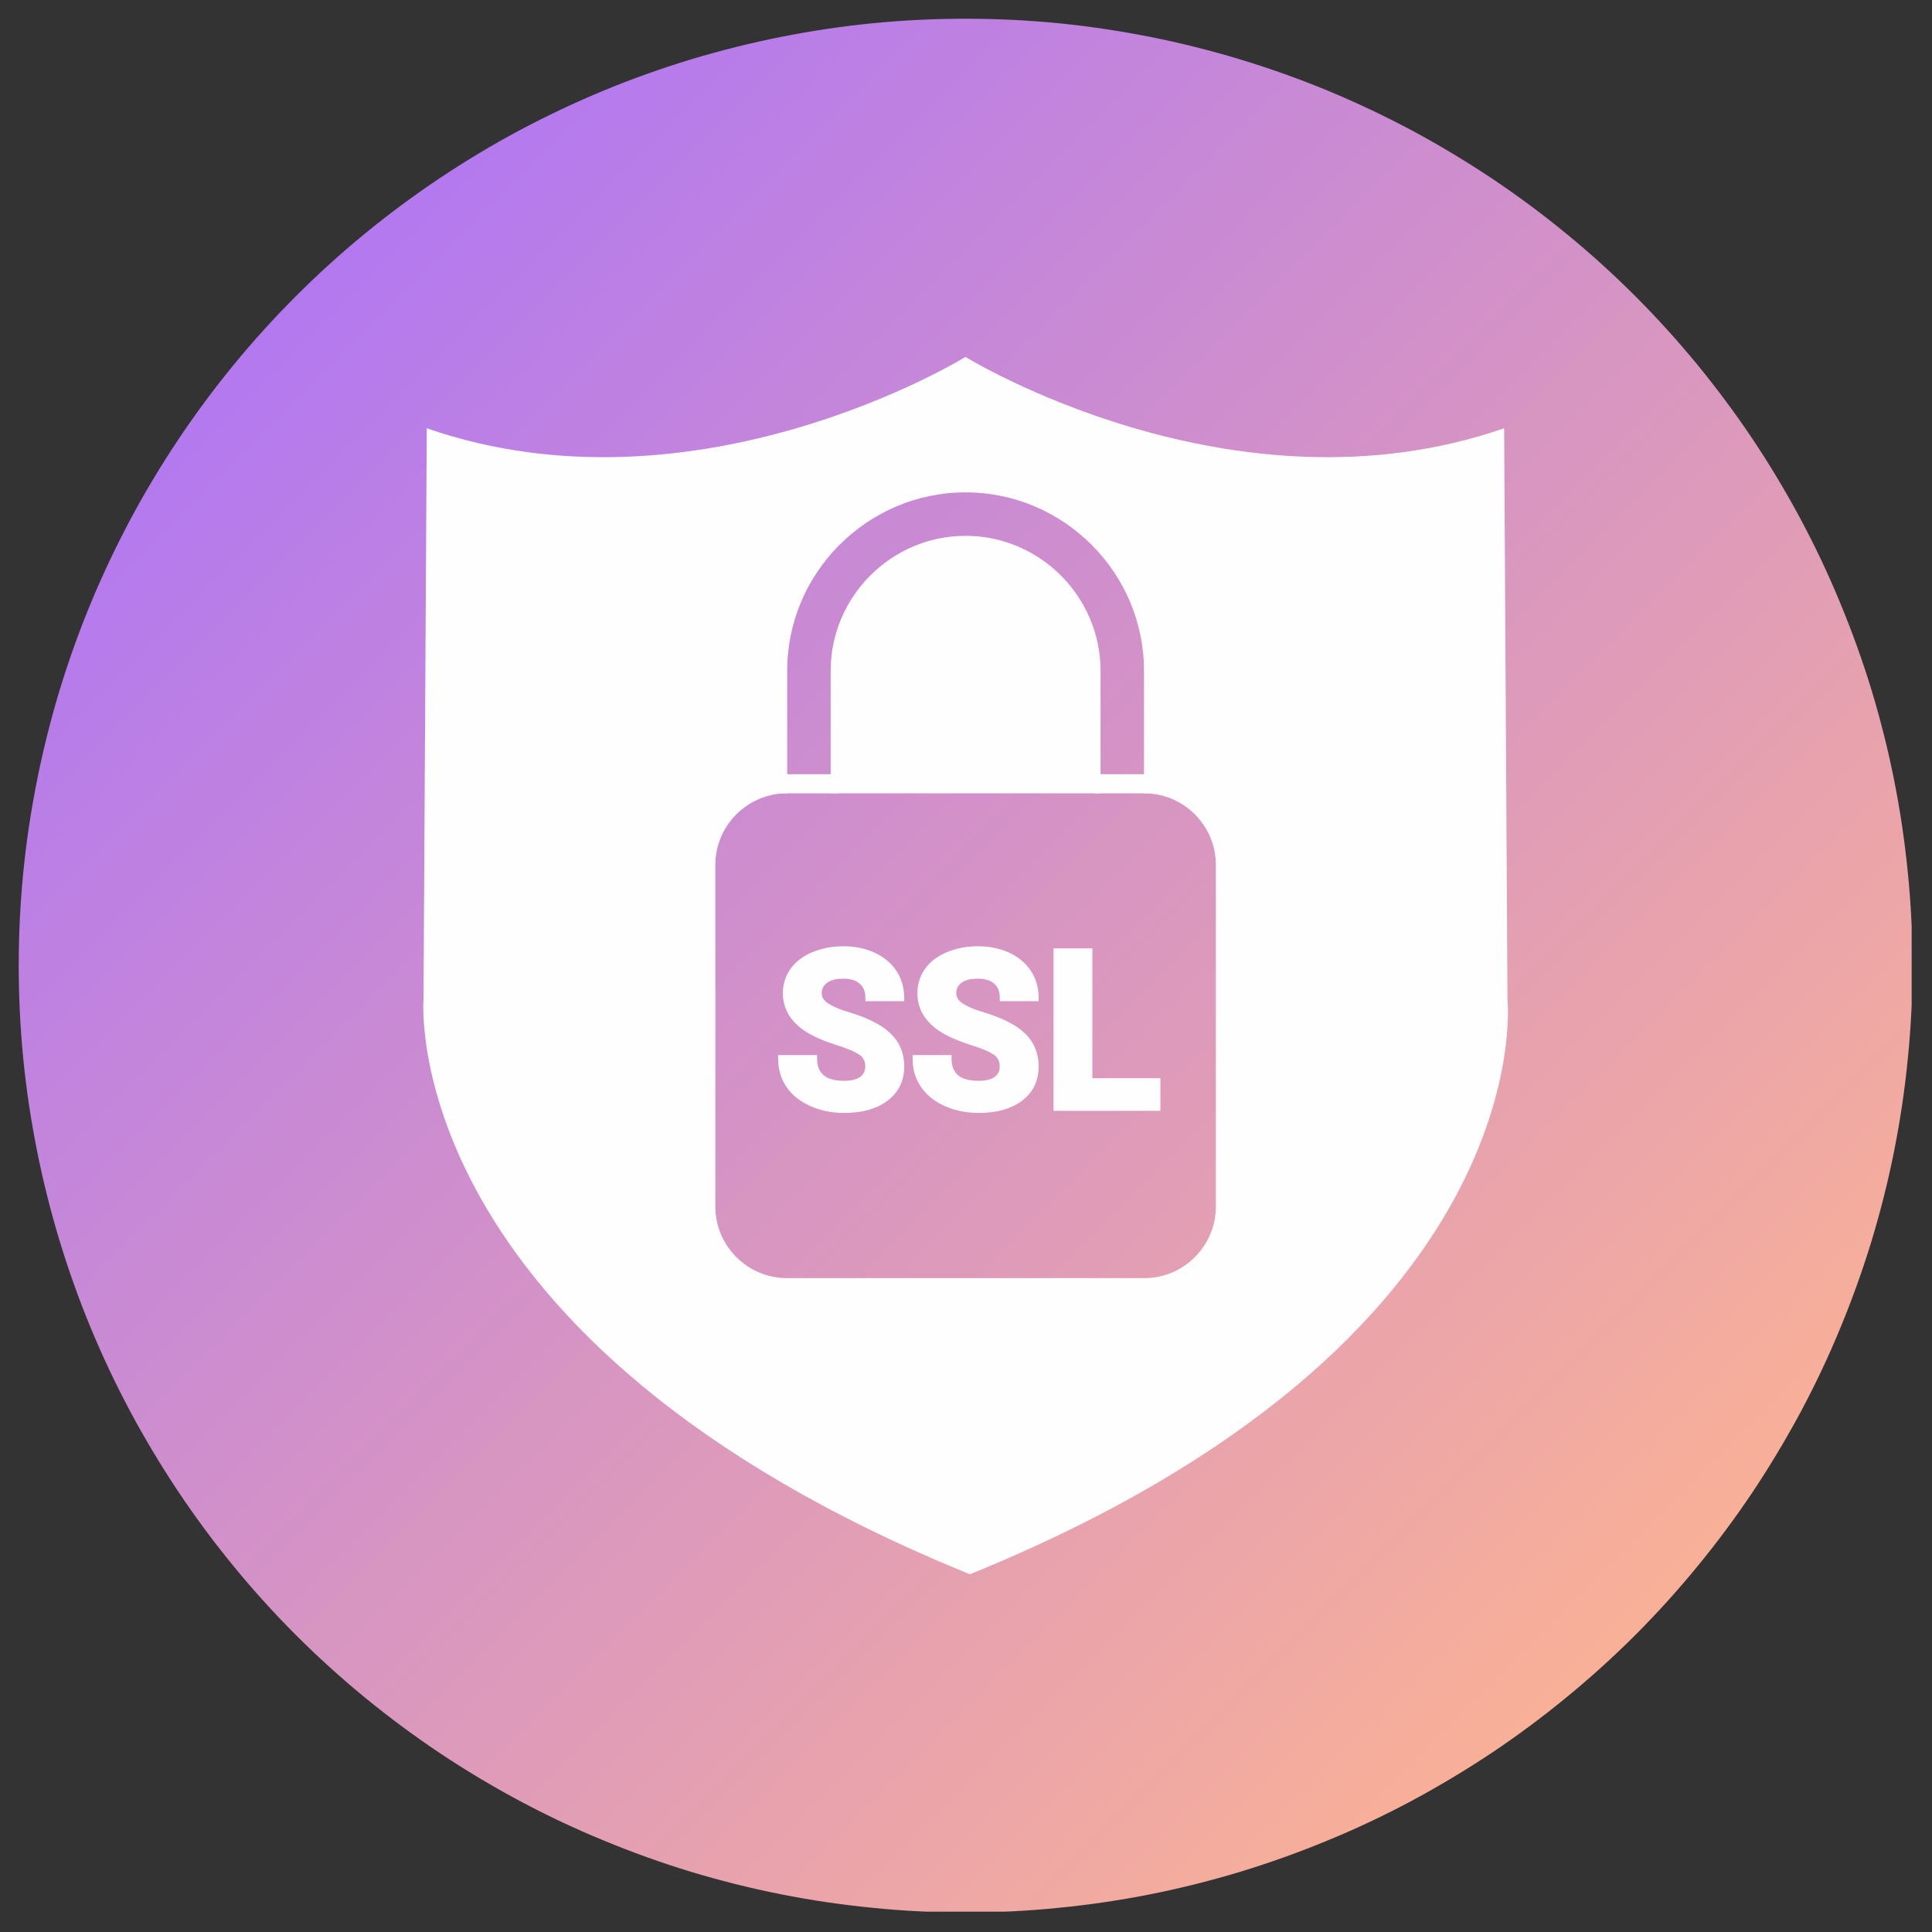
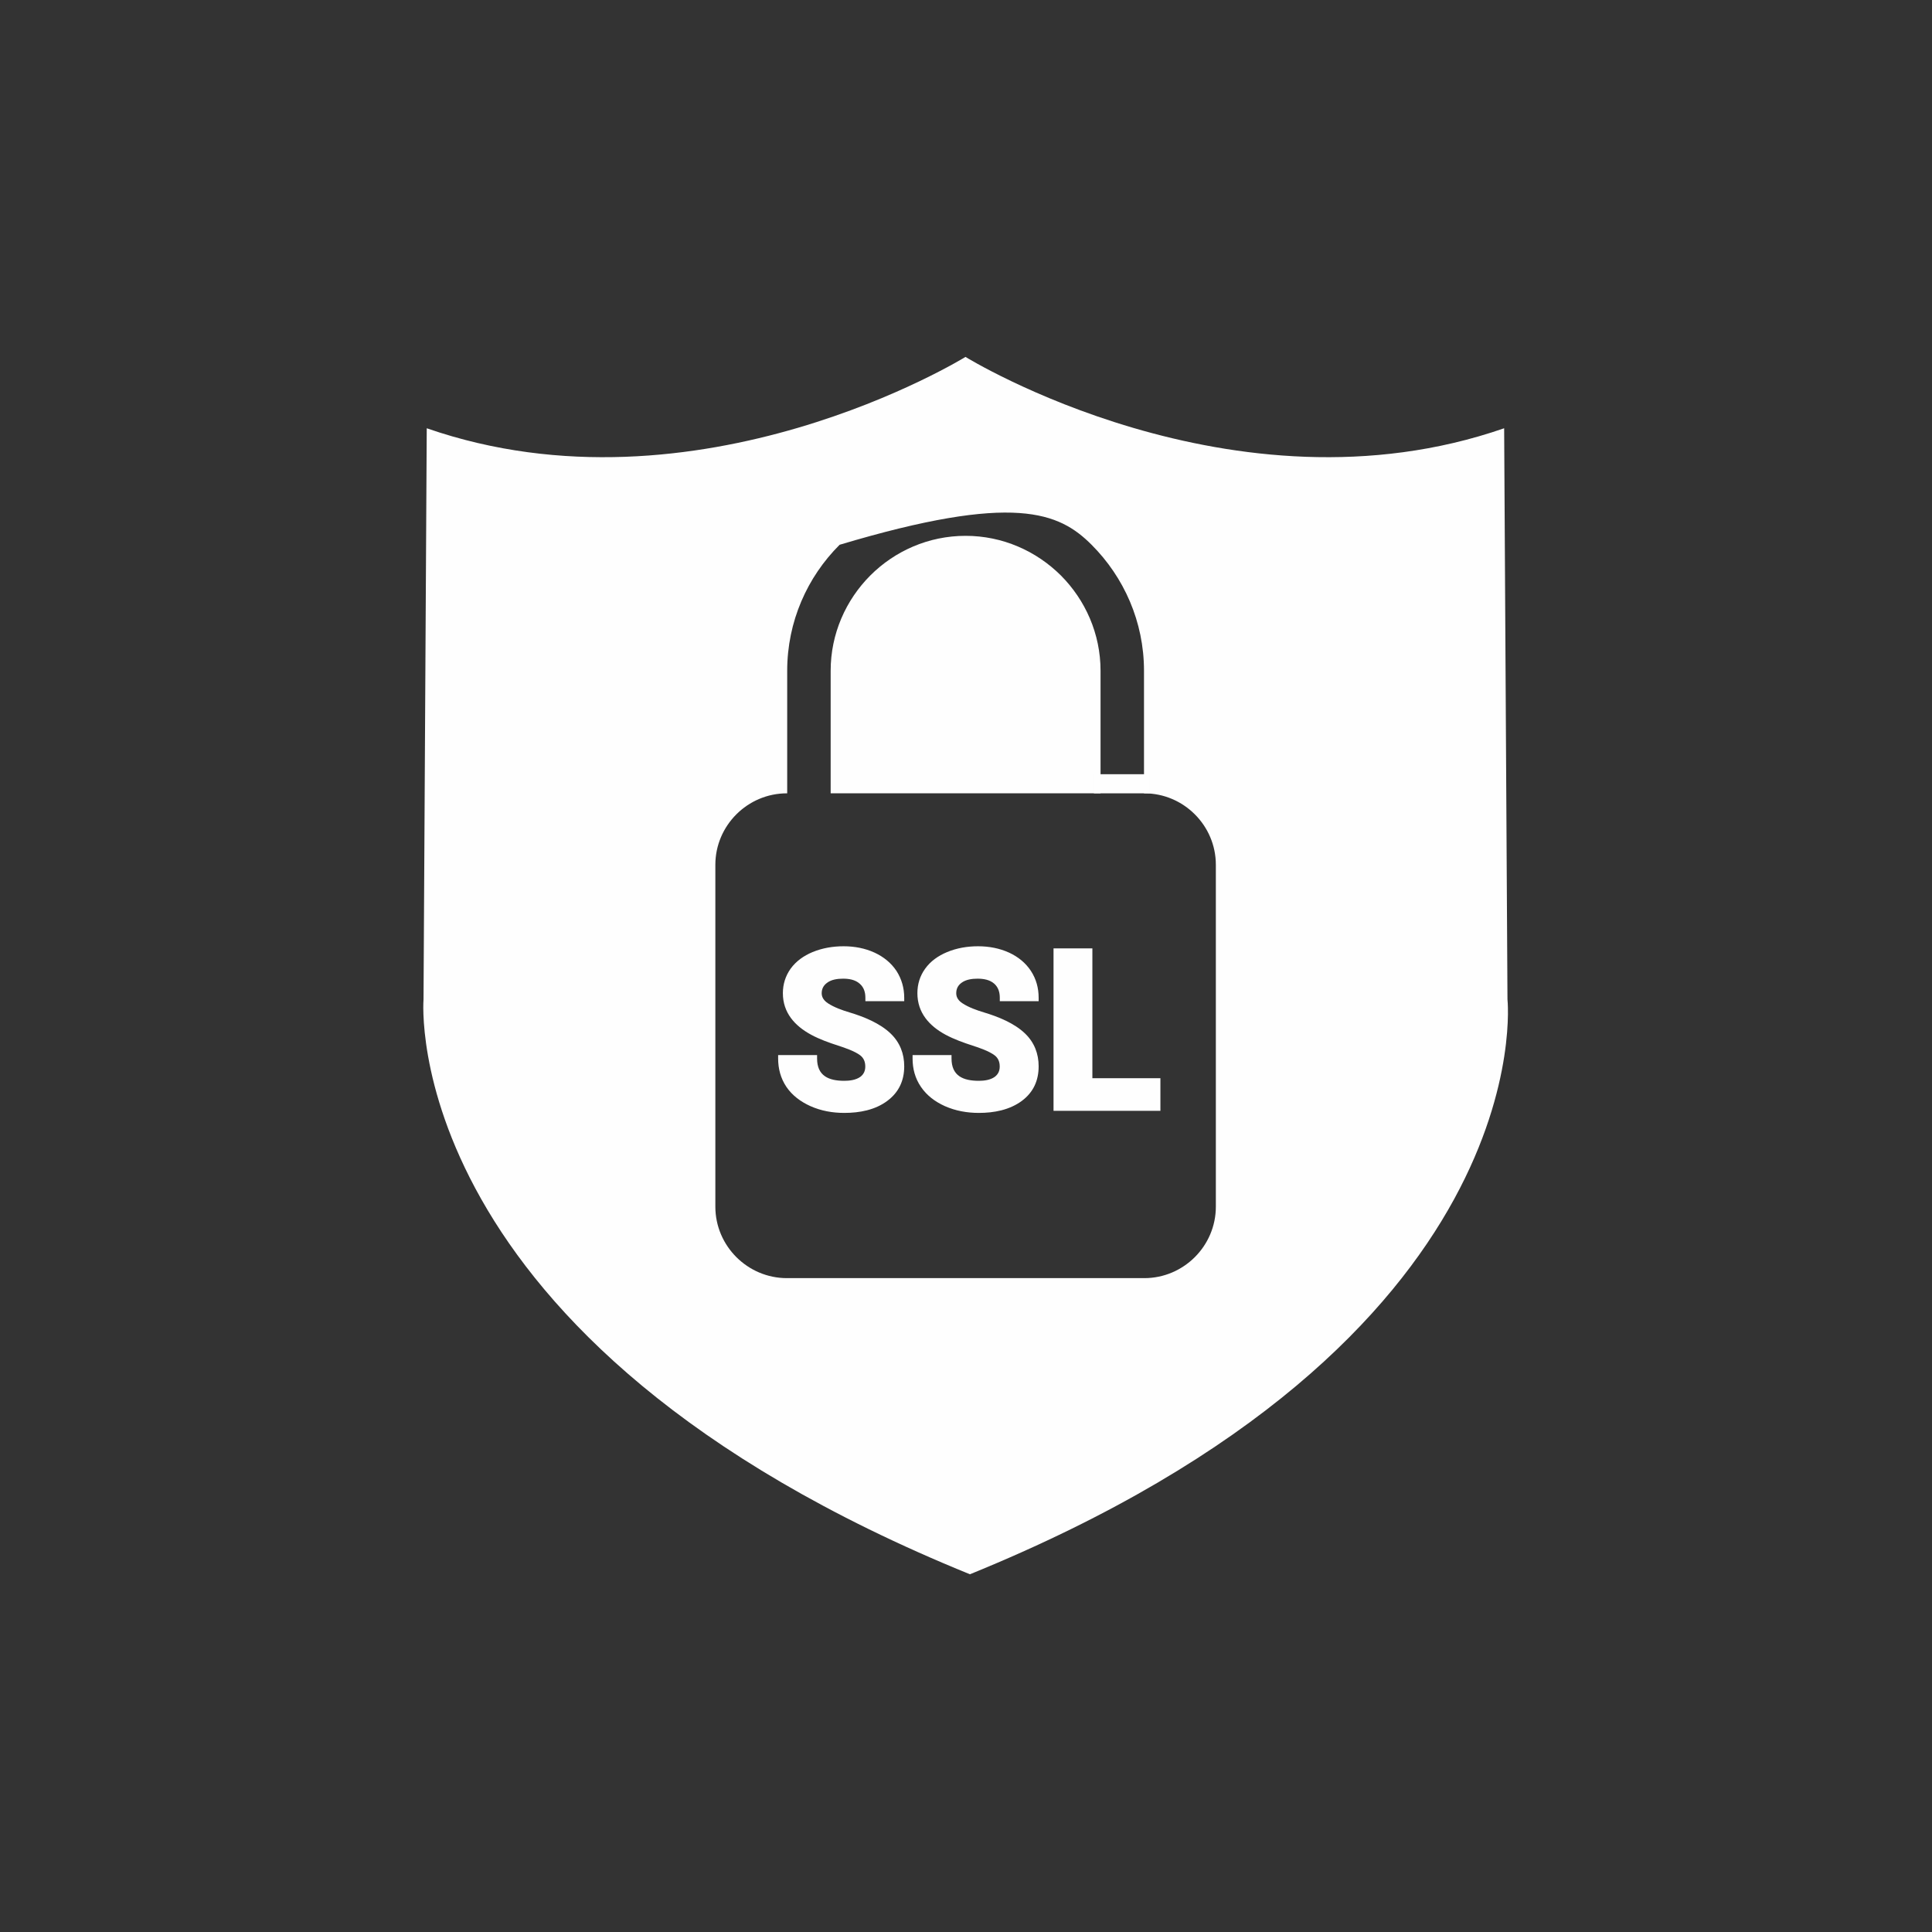
<svg xmlns="http://www.w3.org/2000/svg" width="100" zoomAndPan="magnify" viewBox="0 0 75 75" height="100" preserveAspectRatio="xMidYMid meet" version="1.0">
  <rect x="0" y="0" width="75" height="75" fill="#333333" stroke="none" />
  <defs>
    <clipPath id="8c5ca02257">
-       <path d="M 0.711 0.711 L 74.211 0.711 L 74.211 74.211 L 0.711 74.211 Z M 0.711 0.711 " clip-rule="nonzero" />
-     </clipPath>
+       </clipPath>
    <clipPath id="bdab5766bd">
-       <path d="M 74.242 37.484 C 74.242 38.688 74.184 39.887 74.062 41.086 C 73.945 42.285 73.77 43.473 73.535 44.656 C 73.301 45.836 73.008 47 72.66 48.152 C 72.309 49.305 71.902 50.438 71.441 51.551 C 70.984 52.664 70.469 53.75 69.902 54.812 C 69.332 55.871 68.715 56.902 68.047 57.906 C 67.379 58.906 66.66 59.871 65.898 60.801 C 65.133 61.734 64.328 62.625 63.477 63.477 C 62.625 64.328 61.734 65.133 60.801 65.898 C 59.871 66.66 58.906 67.379 57.906 68.047 C 56.902 68.715 55.871 69.332 54.812 69.902 C 53.75 70.469 52.664 70.984 51.551 71.441 C 50.438 71.902 49.305 72.309 48.152 72.66 C 47 73.008 45.836 73.301 44.656 73.535 C 43.473 73.77 42.285 73.945 41.086 74.062 C 39.887 74.184 38.688 74.242 37.484 74.242 C 36.281 74.242 35.078 74.184 33.883 74.062 C 32.684 73.945 31.492 73.77 30.312 73.535 C 29.133 73.301 27.965 73.008 26.812 72.66 C 25.66 72.309 24.531 71.902 23.418 71.441 C 22.305 70.984 21.219 70.469 20.156 69.902 C 19.094 69.332 18.062 68.715 17.062 68.047 C 16.062 67.379 15.098 66.66 14.164 65.898 C 13.234 65.133 12.344 64.328 11.492 63.477 C 10.641 62.625 9.832 61.734 9.07 60.801 C 8.305 59.871 7.59 58.906 6.922 57.906 C 6.254 56.902 5.633 55.871 5.066 54.812 C 4.5 53.75 3.984 52.664 3.523 51.551 C 3.062 50.438 2.66 49.305 2.309 48.152 C 1.961 47 1.668 45.836 1.434 44.656 C 1.199 43.473 1.02 42.285 0.902 41.086 C 0.785 39.887 0.727 38.688 0.727 37.484 C 0.727 36.281 0.785 35.078 0.902 33.883 C 1.02 32.684 1.199 31.492 1.434 30.312 C 1.668 29.133 1.961 27.965 2.309 26.812 C 2.66 25.66 3.062 24.531 3.523 23.418 C 3.984 22.305 4.5 21.219 5.066 20.156 C 5.633 19.094 6.254 18.062 6.922 17.062 C 7.59 16.062 8.305 15.098 9.07 14.164 C 9.832 13.234 10.641 12.344 11.492 11.492 C 12.344 10.641 13.234 9.832 14.164 9.07 C 15.098 8.305 16.062 7.59 17.062 6.922 C 18.062 6.254 19.094 5.633 20.156 5.066 C 21.219 4.5 22.305 3.984 23.418 3.523 C 24.531 3.062 25.66 2.66 26.812 2.309 C 27.965 1.961 29.133 1.668 30.312 1.434 C 31.492 1.199 32.684 1.02 33.883 0.902 C 35.078 0.785 36.281 0.727 37.484 0.727 C 38.688 0.727 39.887 0.785 41.086 0.902 C 42.285 1.02 43.473 1.199 44.656 1.434 C 45.836 1.668 47 1.961 48.152 2.309 C 49.305 2.66 50.438 3.062 51.551 3.523 C 52.664 3.984 53.75 4.5 54.812 5.066 C 55.871 5.633 56.902 6.254 57.906 6.922 C 58.906 7.59 59.871 8.305 60.801 9.07 C 61.734 9.832 62.625 10.641 63.477 11.492 C 64.328 12.344 65.133 13.234 65.898 14.164 C 66.66 15.098 67.379 16.062 68.047 17.062 C 68.715 18.062 69.332 19.094 69.902 20.156 C 70.469 21.219 70.984 22.305 71.441 23.418 C 71.902 24.531 72.309 25.66 72.66 26.812 C 73.008 27.965 73.301 29.133 73.535 30.312 C 73.77 31.492 73.945 32.684 74.062 33.883 C 74.184 35.078 74.242 36.281 74.242 37.484 Z M 74.242 37.484 " clip-rule="nonzero" />
-     </clipPath>
+       </clipPath>
    <linearGradient x1="2.032" gradientTransform="matrix(0.434, 0, 0, 0.434, -0.156, -0.156)" y1="2.032" x2="171.3" gradientUnits="userSpaceOnUse" y2="171.3" id="9417e627d7">
      <stop stop-opacity="1" stop-color="rgb(70.2%, 47.099%, 94.099%)" offset="0" />
      <stop stop-opacity="1" stop-color="rgb(70.2%, 47.099%, 94.099%)" offset="0.125" />
      <stop stop-opacity="1" stop-color="rgb(70.21%, 47.108%, 94.086%)" offset="0.141" />
      <stop stop-opacity="1" stop-color="rgb(70.372%, 47.238%, 93.88%)" offset="0.148" />
      <stop stop-opacity="1" stop-color="rgb(70.673%, 47.479%, 93.497%)" offset="0.156" />
      <stop stop-opacity="1" stop-color="rgb(70.975%, 47.722%, 93.114%)" offset="0.164" />
      <stop stop-opacity="1" stop-color="rgb(71.277%, 47.963%, 92.731%)" offset="0.172" />
      <stop stop-opacity="1" stop-color="rgb(71.577%, 48.206%, 92.348%)" offset="0.18" />
      <stop stop-opacity="1" stop-color="rgb(71.88%, 48.447%, 91.965%)" offset="0.188" />
      <stop stop-opacity="1" stop-color="rgb(72.18%, 48.689%, 91.582%)" offset="0.195" />
      <stop stop-opacity="1" stop-color="rgb(72.482%, 48.93%, 91.199%)" offset="0.203" />
      <stop stop-opacity="1" stop-color="rgb(72.784%, 49.173%, 90.816%)" offset="0.211" />
      <stop stop-opacity="1" stop-color="rgb(73.085%, 49.414%, 90.433%)" offset="0.219" />
      <stop stop-opacity="1" stop-color="rgb(73.387%, 49.657%, 90.05%)" offset="0.227" />
      <stop stop-opacity="1" stop-color="rgb(73.689%, 49.898%, 89.667%)" offset="0.234" />
      <stop stop-opacity="1" stop-color="rgb(73.99%, 50.14%, 89.285%)" offset="0.242" />
      <stop stop-opacity="1" stop-color="rgb(74.292%, 50.381%, 88.902%)" offset="0.25" />
      <stop stop-opacity="1" stop-color="rgb(74.593%, 50.624%, 88.519%)" offset="0.258" />
      <stop stop-opacity="1" stop-color="rgb(74.895%, 50.865%, 88.136%)" offset="0.266" />
      <stop stop-opacity="1" stop-color="rgb(75.197%, 51.108%, 87.753%)" offset="0.273" />
      <stop stop-opacity="1" stop-color="rgb(75.497%, 51.349%, 87.37%)" offset="0.281" />
      <stop stop-opacity="1" stop-color="rgb(75.8%, 51.591%, 86.987%)" offset="0.289" />
      <stop stop-opacity="1" stop-color="rgb(76.1%, 51.833%, 86.604%)" offset="0.297" />
      <stop stop-opacity="1" stop-color="rgb(76.402%, 52.075%, 86.221%)" offset="0.305" />
      <stop stop-opacity="1" stop-color="rgb(76.704%, 52.316%, 85.838%)" offset="0.312" />
      <stop stop-opacity="1" stop-color="rgb(77.005%, 52.559%, 85.455%)" offset="0.32" />
      <stop stop-opacity="1" stop-color="rgb(77.307%, 52.8%, 85.072%)" offset="0.328" />
      <stop stop-opacity="1" stop-color="rgb(77.608%, 53.043%, 84.689%)" offset="0.336" />
      <stop stop-opacity="1" stop-color="rgb(77.91%, 53.284%, 84.308%)" offset="0.344" />
      <stop stop-opacity="1" stop-color="rgb(78.212%, 53.526%, 83.925%)" offset="0.352" />
      <stop stop-opacity="1" stop-color="rgb(78.513%, 53.767%, 83.542%)" offset="0.359" />
      <stop stop-opacity="1" stop-color="rgb(78.815%, 54.01%, 83.159%)" offset="0.367" />
      <stop stop-opacity="1" stop-color="rgb(79.117%, 54.251%, 82.776%)" offset="0.375" />
      <stop stop-opacity="1" stop-color="rgb(79.417%, 54.494%, 82.393%)" offset="0.383" />
      <stop stop-opacity="1" stop-color="rgb(79.72%, 54.736%, 82.01%)" offset="0.391" />
      <stop stop-opacity="1" stop-color="rgb(80.02%, 54.977%, 81.627%)" offset="0.398" />
      <stop stop-opacity="1" stop-color="rgb(80.322%, 55.22%, 81.244%)" offset="0.406" />
      <stop stop-opacity="1" stop-color="rgb(80.624%, 55.461%, 80.861%)" offset="0.414" />
      <stop stop-opacity="1" stop-color="rgb(80.925%, 55.704%, 80.478%)" offset="0.422" />
      <stop stop-opacity="1" stop-color="rgb(81.227%, 55.945%, 80.095%)" offset="0.43" />
      <stop stop-opacity="1" stop-color="rgb(81.528%, 56.187%, 79.712%)" offset="0.438" />
      <stop stop-opacity="1" stop-color="rgb(81.83%, 56.429%, 79.33%)" offset="0.445" />
      <stop stop-opacity="1" stop-color="rgb(82.132%, 56.671%, 78.947%)" offset="0.453" />
      <stop stop-opacity="1" stop-color="rgb(82.433%, 56.912%, 78.564%)" offset="0.461" />
      <stop stop-opacity="1" stop-color="rgb(82.735%, 57.155%, 78.181%)" offset="0.469" />
      <stop stop-opacity="1" stop-color="rgb(83.037%, 57.396%, 77.798%)" offset="0.477" />
      <stop stop-opacity="1" stop-color="rgb(83.337%, 57.639%, 77.415%)" offset="0.484" />
      <stop stop-opacity="1" stop-color="rgb(83.64%, 57.88%, 77.032%)" offset="0.492" />
      <stop stop-opacity="1" stop-color="rgb(83.94%, 58.122%, 76.649%)" offset="0.5" />
      <stop stop-opacity="1" stop-color="rgb(84.242%, 58.363%, 76.266%)" offset="0.5" />
      <stop stop-opacity="1" stop-color="rgb(84.393%, 58.485%, 76.076%)" offset="0.508" />
      <stop stop-opacity="1" stop-color="rgb(84.544%, 58.606%, 75.883%)" offset="0.516" />
      <stop stop-opacity="1" stop-color="rgb(84.845%, 58.847%, 75.5%)" offset="0.523" />
      <stop stop-opacity="1" stop-color="rgb(85.147%, 59.09%, 75.117%)" offset="0.531" />
      <stop stop-opacity="1" stop-color="rgb(85.448%, 59.331%, 74.734%)" offset="0.539" />
      <stop stop-opacity="1" stop-color="rgb(85.75%, 59.573%, 74.352%)" offset="0.547" />
      <stop stop-opacity="1" stop-color="rgb(86.052%, 59.814%, 73.97%)" offset="0.555" />
      <stop stop-opacity="1" stop-color="rgb(86.353%, 60.057%, 73.587%)" offset="0.562" />
      <stop stop-opacity="1" stop-color="rgb(86.655%, 60.298%, 73.204%)" offset="0.57" />
      <stop stop-opacity="1" stop-color="rgb(86.955%, 60.541%, 72.821%)" offset="0.578" />
      <stop stop-opacity="1" stop-color="rgb(87.257%, 60.782%, 72.438%)" offset="0.586" />
      <stop stop-opacity="1" stop-color="rgb(87.56%, 61.024%, 72.055%)" offset="0.594" />
      <stop stop-opacity="1" stop-color="rgb(87.86%, 61.266%, 71.672%)" offset="0.602" />
      <stop stop-opacity="1" stop-color="rgb(88.162%, 61.508%, 71.289%)" offset="0.609" />
      <stop stop-opacity="1" stop-color="rgb(88.464%, 61.749%, 70.906%)" offset="0.617" />
      <stop stop-opacity="1" stop-color="rgb(88.765%, 61.992%, 70.523%)" offset="0.625" />
      <stop stop-opacity="1" stop-color="rgb(89.067%, 62.234%, 70.14%)" offset="0.633" />
      <stop stop-opacity="1" stop-color="rgb(89.368%, 62.476%, 69.757%)" offset="0.641" />
      <stop stop-opacity="1" stop-color="rgb(89.67%, 62.718%, 69.374%)" offset="0.648" />
      <stop stop-opacity="1" stop-color="rgb(89.972%, 62.959%, 68.993%)" offset="0.656" />
      <stop stop-opacity="1" stop-color="rgb(90.273%, 63.202%, 68.61%)" offset="0.664" />
      <stop stop-opacity="1" stop-color="rgb(90.575%, 63.443%, 68.227%)" offset="0.672" />
      <stop stop-opacity="1" stop-color="rgb(90.875%, 63.686%, 67.844%)" offset="0.68" />
      <stop stop-opacity="1" stop-color="rgb(91.177%, 63.927%, 67.461%)" offset="0.688" />
      <stop stop-opacity="1" stop-color="rgb(91.479%, 64.169%, 67.078%)" offset="0.695" />
      <stop stop-opacity="1" stop-color="rgb(91.78%, 64.41%, 66.695%)" offset="0.703" />
      <stop stop-opacity="1" stop-color="rgb(92.082%, 64.653%, 66.312%)" offset="0.711" />
      <stop stop-opacity="1" stop-color="rgb(92.384%, 64.894%, 65.929%)" offset="0.719" />
      <stop stop-opacity="1" stop-color="rgb(92.685%, 65.137%, 65.546%)" offset="0.727" />
      <stop stop-opacity="1" stop-color="rgb(92.987%, 65.378%, 65.163%)" offset="0.734" />
      <stop stop-opacity="1" stop-color="rgb(93.288%, 65.62%, 64.78%)" offset="0.742" />
      <stop stop-opacity="1" stop-color="rgb(93.59%, 65.862%, 64.397%)" offset="0.75" />
      <stop stop-opacity="1" stop-color="rgb(93.892%, 66.104%, 64.014%)" offset="0.758" />
      <stop stop-opacity="1" stop-color="rgb(94.193%, 66.345%, 63.632%)" offset="0.766" />
      <stop stop-opacity="1" stop-color="rgb(94.495%, 66.588%, 63.249%)" offset="0.773" />
      <stop stop-opacity="1" stop-color="rgb(94.795%, 66.829%, 62.866%)" offset="0.781" />
      <stop stop-opacity="1" stop-color="rgb(95.097%, 67.072%, 62.483%)" offset="0.789" />
      <stop stop-opacity="1" stop-color="rgb(95.399%, 67.313%, 62.1%)" offset="0.797" />
      <stop stop-opacity="1" stop-color="rgb(95.7%, 67.555%, 61.717%)" offset="0.805" />
      <stop stop-opacity="1" stop-color="rgb(96.002%, 67.796%, 61.334%)" offset="0.812" />
      <stop stop-opacity="1" stop-color="rgb(96.303%, 68.039%, 60.951%)" offset="0.82" />
      <stop stop-opacity="1" stop-color="rgb(96.605%, 68.28%, 60.568%)" offset="0.828" />
      <stop stop-opacity="1" stop-color="rgb(96.907%, 68.523%, 60.185%)" offset="0.836" />
      <stop stop-opacity="1" stop-color="rgb(97.208%, 68.764%, 59.802%)" offset="0.844" />
      <stop stop-opacity="1" stop-color="rgb(97.51%, 69.006%, 59.419%)" offset="0.852" />
      <stop stop-opacity="1" stop-color="rgb(97.812%, 69.249%, 59.036%)" offset="0.859" />
      <stop stop-opacity="1" stop-color="rgb(97.981%, 69.383%, 58.823%)" offset="0.875" />
      <stop stop-opacity="1" stop-color="rgb(98%, 69.398%, 58.8%)" offset="1" />
    </linearGradient>
  </defs>
  <g clip-path="url(#8c5ca02257)">
    <g clip-path="url(#bdab5766bd)">
-       <path fill="url(#9417e627d7)" d="M 0.727 0.727 L 0.727 74.211 L 74.211 74.211 L 74.211 0.727 Z M 0.727 0.727 " fill-rule="nonzero" />
-     </g>
+       </g>
  </g>
-   <path fill="#fefefe" d="M 37.48 13.855 C 37.48 13.855 47.871 20.277 58.391 16.625 L 58.52 38.797 C 58.52 38.797 59.949 52.043 37.652 61.113 C 15.352 52.043 16.441 38.797 16.441 38.797 L 16.566 16.625 C 27.086 20.277 37.48 13.855 37.48 13.855 Z M 30.547 30.797 L 30.559 30.797 L 30.559 26.039 C 30.559 24.133 31.336 22.402 32.594 21.148 C 33.848 19.895 35.578 19.113 37.484 19.113 C 39.391 19.113 41.121 19.895 42.375 21.148 C 43.629 22.402 44.41 24.133 44.41 26.039 L 44.41 30.797 L 44.422 30.797 C 45.949 30.797 47.199 32.047 47.199 33.57 L 47.199 46.844 C 47.199 48.367 45.949 49.617 44.422 49.617 L 30.547 49.617 C 29.02 49.617 27.77 48.367 27.77 46.844 L 27.77 33.57 C 27.77 32.047 29.02 30.797 30.547 30.797 Z M 32.246 30.797 L 42.723 30.797 L 42.723 26.039 C 42.723 24.602 42.133 23.293 41.184 22.34 C 40.23 21.391 38.922 20.801 37.484 20.801 C 36.043 20.801 34.734 21.391 33.785 22.34 C 32.836 23.293 32.246 24.602 32.246 26.039 Z M 32.246 30.797 " fill-opacity="1" fill-rule="evenodd" />
+   <path fill="#fefefe" d="M 37.48 13.855 C 37.48 13.855 47.871 20.277 58.391 16.625 L 58.52 38.797 C 58.52 38.797 59.949 52.043 37.652 61.113 C 15.352 52.043 16.441 38.797 16.441 38.797 L 16.566 16.625 C 27.086 20.277 37.48 13.855 37.48 13.855 Z M 30.547 30.797 L 30.559 30.797 L 30.559 26.039 C 30.559 24.133 31.336 22.402 32.594 21.148 C 39.391 19.113 41.121 19.895 42.375 21.148 C 43.629 22.402 44.41 24.133 44.41 26.039 L 44.41 30.797 L 44.422 30.797 C 45.949 30.797 47.199 32.047 47.199 33.57 L 47.199 46.844 C 47.199 48.367 45.949 49.617 44.422 49.617 L 30.547 49.617 C 29.02 49.617 27.77 48.367 27.77 46.844 L 27.77 33.57 C 27.77 32.047 29.02 30.797 30.547 30.797 Z M 32.246 30.797 L 42.723 30.797 L 42.723 26.039 C 42.723 24.602 42.133 23.293 41.184 22.34 C 40.23 21.391 38.922 20.801 37.484 20.801 C 36.043 20.801 34.734 21.391 33.785 22.34 C 32.836 23.293 32.246 24.602 32.246 26.039 Z M 32.246 30.797 " fill-opacity="1" fill-rule="evenodd" />
  <path fill="#fefefe" d="M 33.59 41.402 C 33.59 41.227 33.535 41.078 33.395 40.969 C 33.18 40.805 32.789 40.672 32.535 40.59 C 32.184 40.477 31.812 40.344 31.488 40.168 C 30.852 39.824 30.391 39.312 30.391 38.555 C 30.391 38.207 30.492 37.887 30.691 37.605 C 30.906 37.309 31.203 37.102 31.539 36.961 C 31.926 36.801 32.336 36.734 32.75 36.734 C 33.168 36.734 33.578 36.809 33.957 36.984 C 34.301 37.145 34.59 37.375 34.801 37.691 C 35.004 38.008 35.102 38.359 35.102 38.734 L 35.102 38.867 L 33.594 38.867 L 33.594 38.734 C 33.594 38.523 33.539 38.332 33.375 38.188 C 33.199 38.031 32.957 37.992 32.73 37.992 C 32.516 37.992 32.273 38.023 32.102 38.156 C 31.965 38.258 31.898 38.391 31.898 38.559 C 31.898 38.73 32 38.852 32.137 38.945 C 32.379 39.105 32.699 39.219 32.977 39.301 C 33.523 39.465 34.16 39.719 34.578 40.125 C 34.934 40.469 35.102 40.902 35.102 41.395 C 35.102 41.945 34.895 42.398 34.453 42.73 C 33.977 43.09 33.367 43.203 32.777 43.203 C 32.32 43.203 31.875 43.125 31.457 42.938 C 31.086 42.77 30.758 42.531 30.527 42.191 C 30.305 41.859 30.207 41.488 30.207 41.09 L 30.207 40.957 L 31.719 40.957 L 31.719 41.09 C 31.719 41.762 32.164 41.957 32.777 41.957 C 32.984 41.957 33.223 41.926 33.395 41.805 C 33.531 41.703 33.59 41.57 33.59 41.402 Z M 38.809 41.402 C 38.809 41.227 38.754 41.078 38.613 40.969 C 38.398 40.805 38.012 40.672 37.754 40.59 C 37.406 40.477 37.035 40.344 36.707 40.168 C 36.07 39.824 35.613 39.312 35.613 38.555 C 35.613 38.207 35.711 37.887 35.914 37.605 C 36.125 37.309 36.426 37.102 36.762 36.961 C 37.145 36.801 37.555 36.734 37.969 36.734 C 38.387 36.734 38.797 36.809 39.18 36.984 C 39.523 37.145 39.812 37.375 40.02 37.691 C 40.227 38.008 40.32 38.359 40.32 38.734 L 40.32 38.867 L 38.812 38.867 L 38.812 38.734 C 38.812 38.523 38.758 38.332 38.598 38.188 C 38.422 38.031 38.176 37.992 37.949 37.992 C 37.738 37.992 37.492 38.023 37.32 38.156 C 37.184 38.258 37.121 38.391 37.121 38.559 C 37.121 38.73 37.219 38.852 37.359 38.945 C 37.598 39.105 37.922 39.219 38.195 39.301 C 38.742 39.465 39.379 39.719 39.797 40.125 C 40.152 40.469 40.32 40.902 40.32 41.395 C 40.32 41.945 40.117 42.398 39.676 42.73 C 39.195 43.09 38.586 43.203 38 43.203 C 37.543 43.203 37.098 43.125 36.676 42.938 C 36.305 42.77 35.98 42.531 35.75 42.191 C 35.523 41.859 35.426 41.488 35.426 41.09 L 35.426 40.957 L 36.938 40.957 L 36.938 41.09 C 36.938 41.762 37.383 41.957 38 41.957 C 38.203 41.957 38.445 41.926 38.613 41.805 C 38.75 41.703 38.809 41.57 38.809 41.402 Z M 42.406 41.855 L 45.047 41.855 L 45.047 43.121 L 40.898 43.121 L 40.898 36.816 L 42.406 36.816 Z M 42.406 41.855 " fill-opacity="1" fill-rule="evenodd" />
-   <path fill="#fefefe" d="M 30.359 30.055 L 32.523 30.055 L 32.523 30.797 L 30.359 30.797 Z M 30.359 30.055 " fill-opacity="1" fill-rule="evenodd" />
  <path fill="#fefefe" d="M 42.465 30.055 L 44.625 30.055 L 44.625 30.797 L 42.465 30.797 Z M 42.465 30.055 " fill-opacity="1" fill-rule="evenodd" />
</svg>